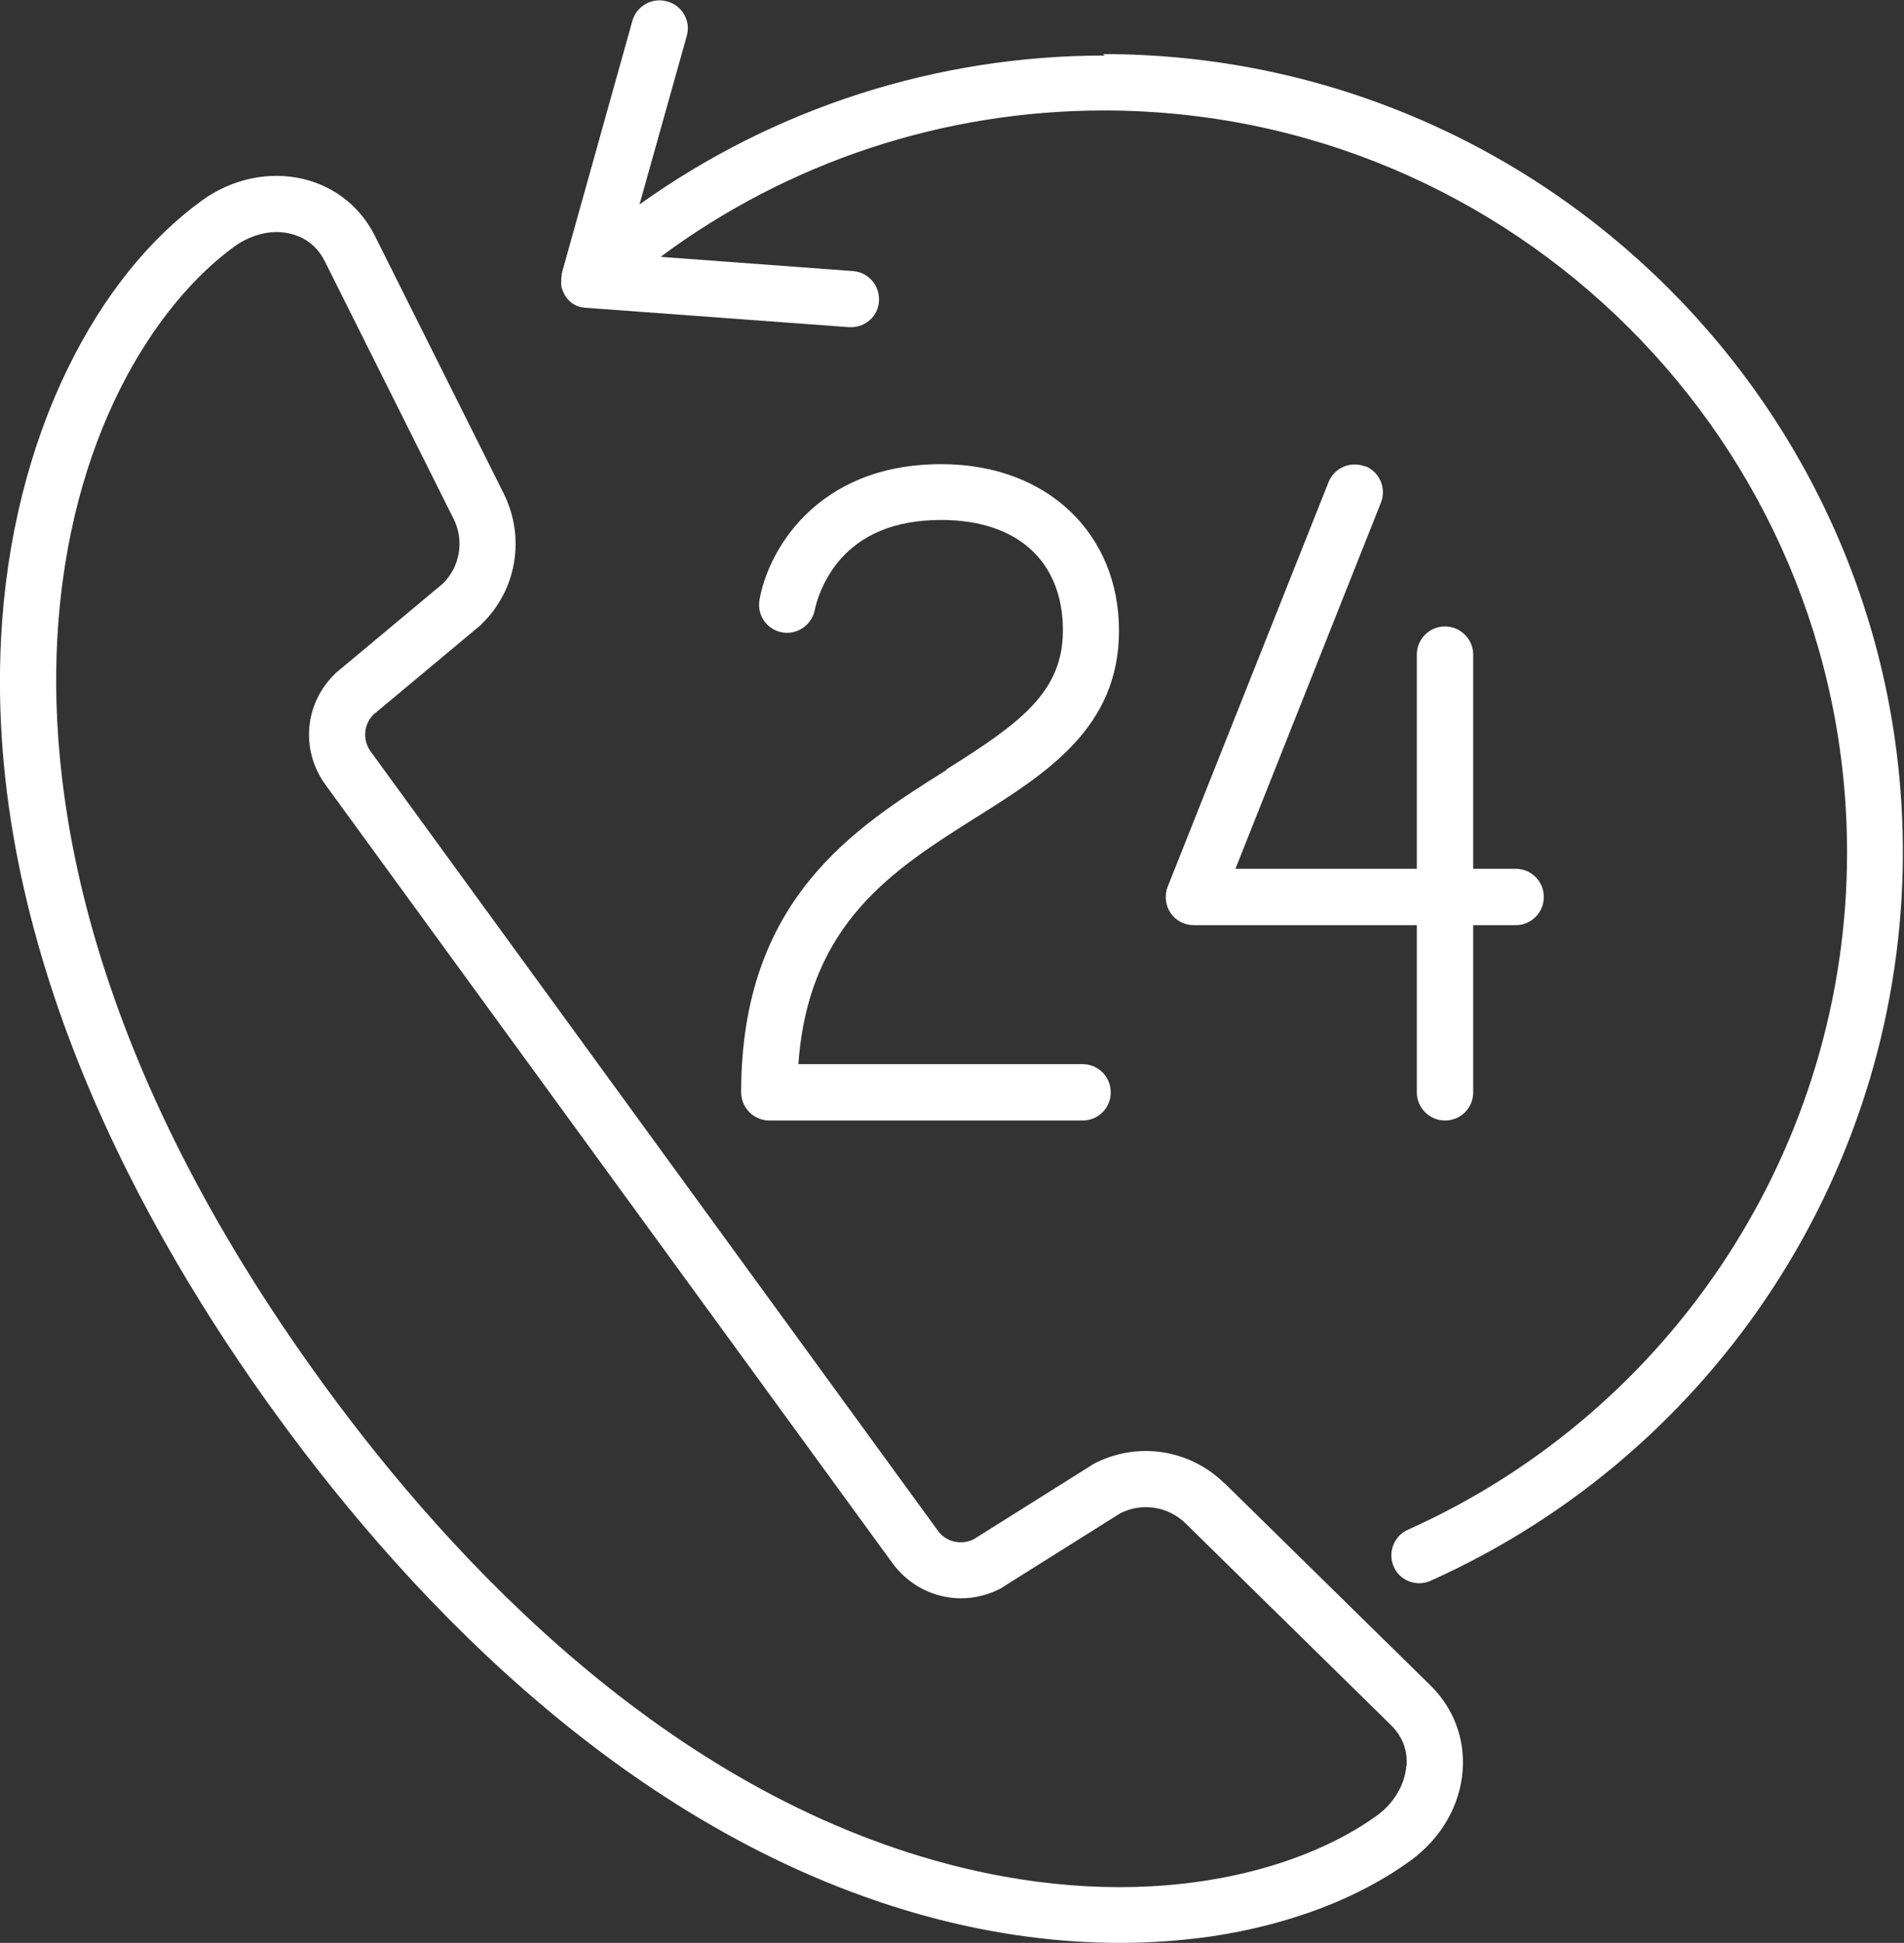
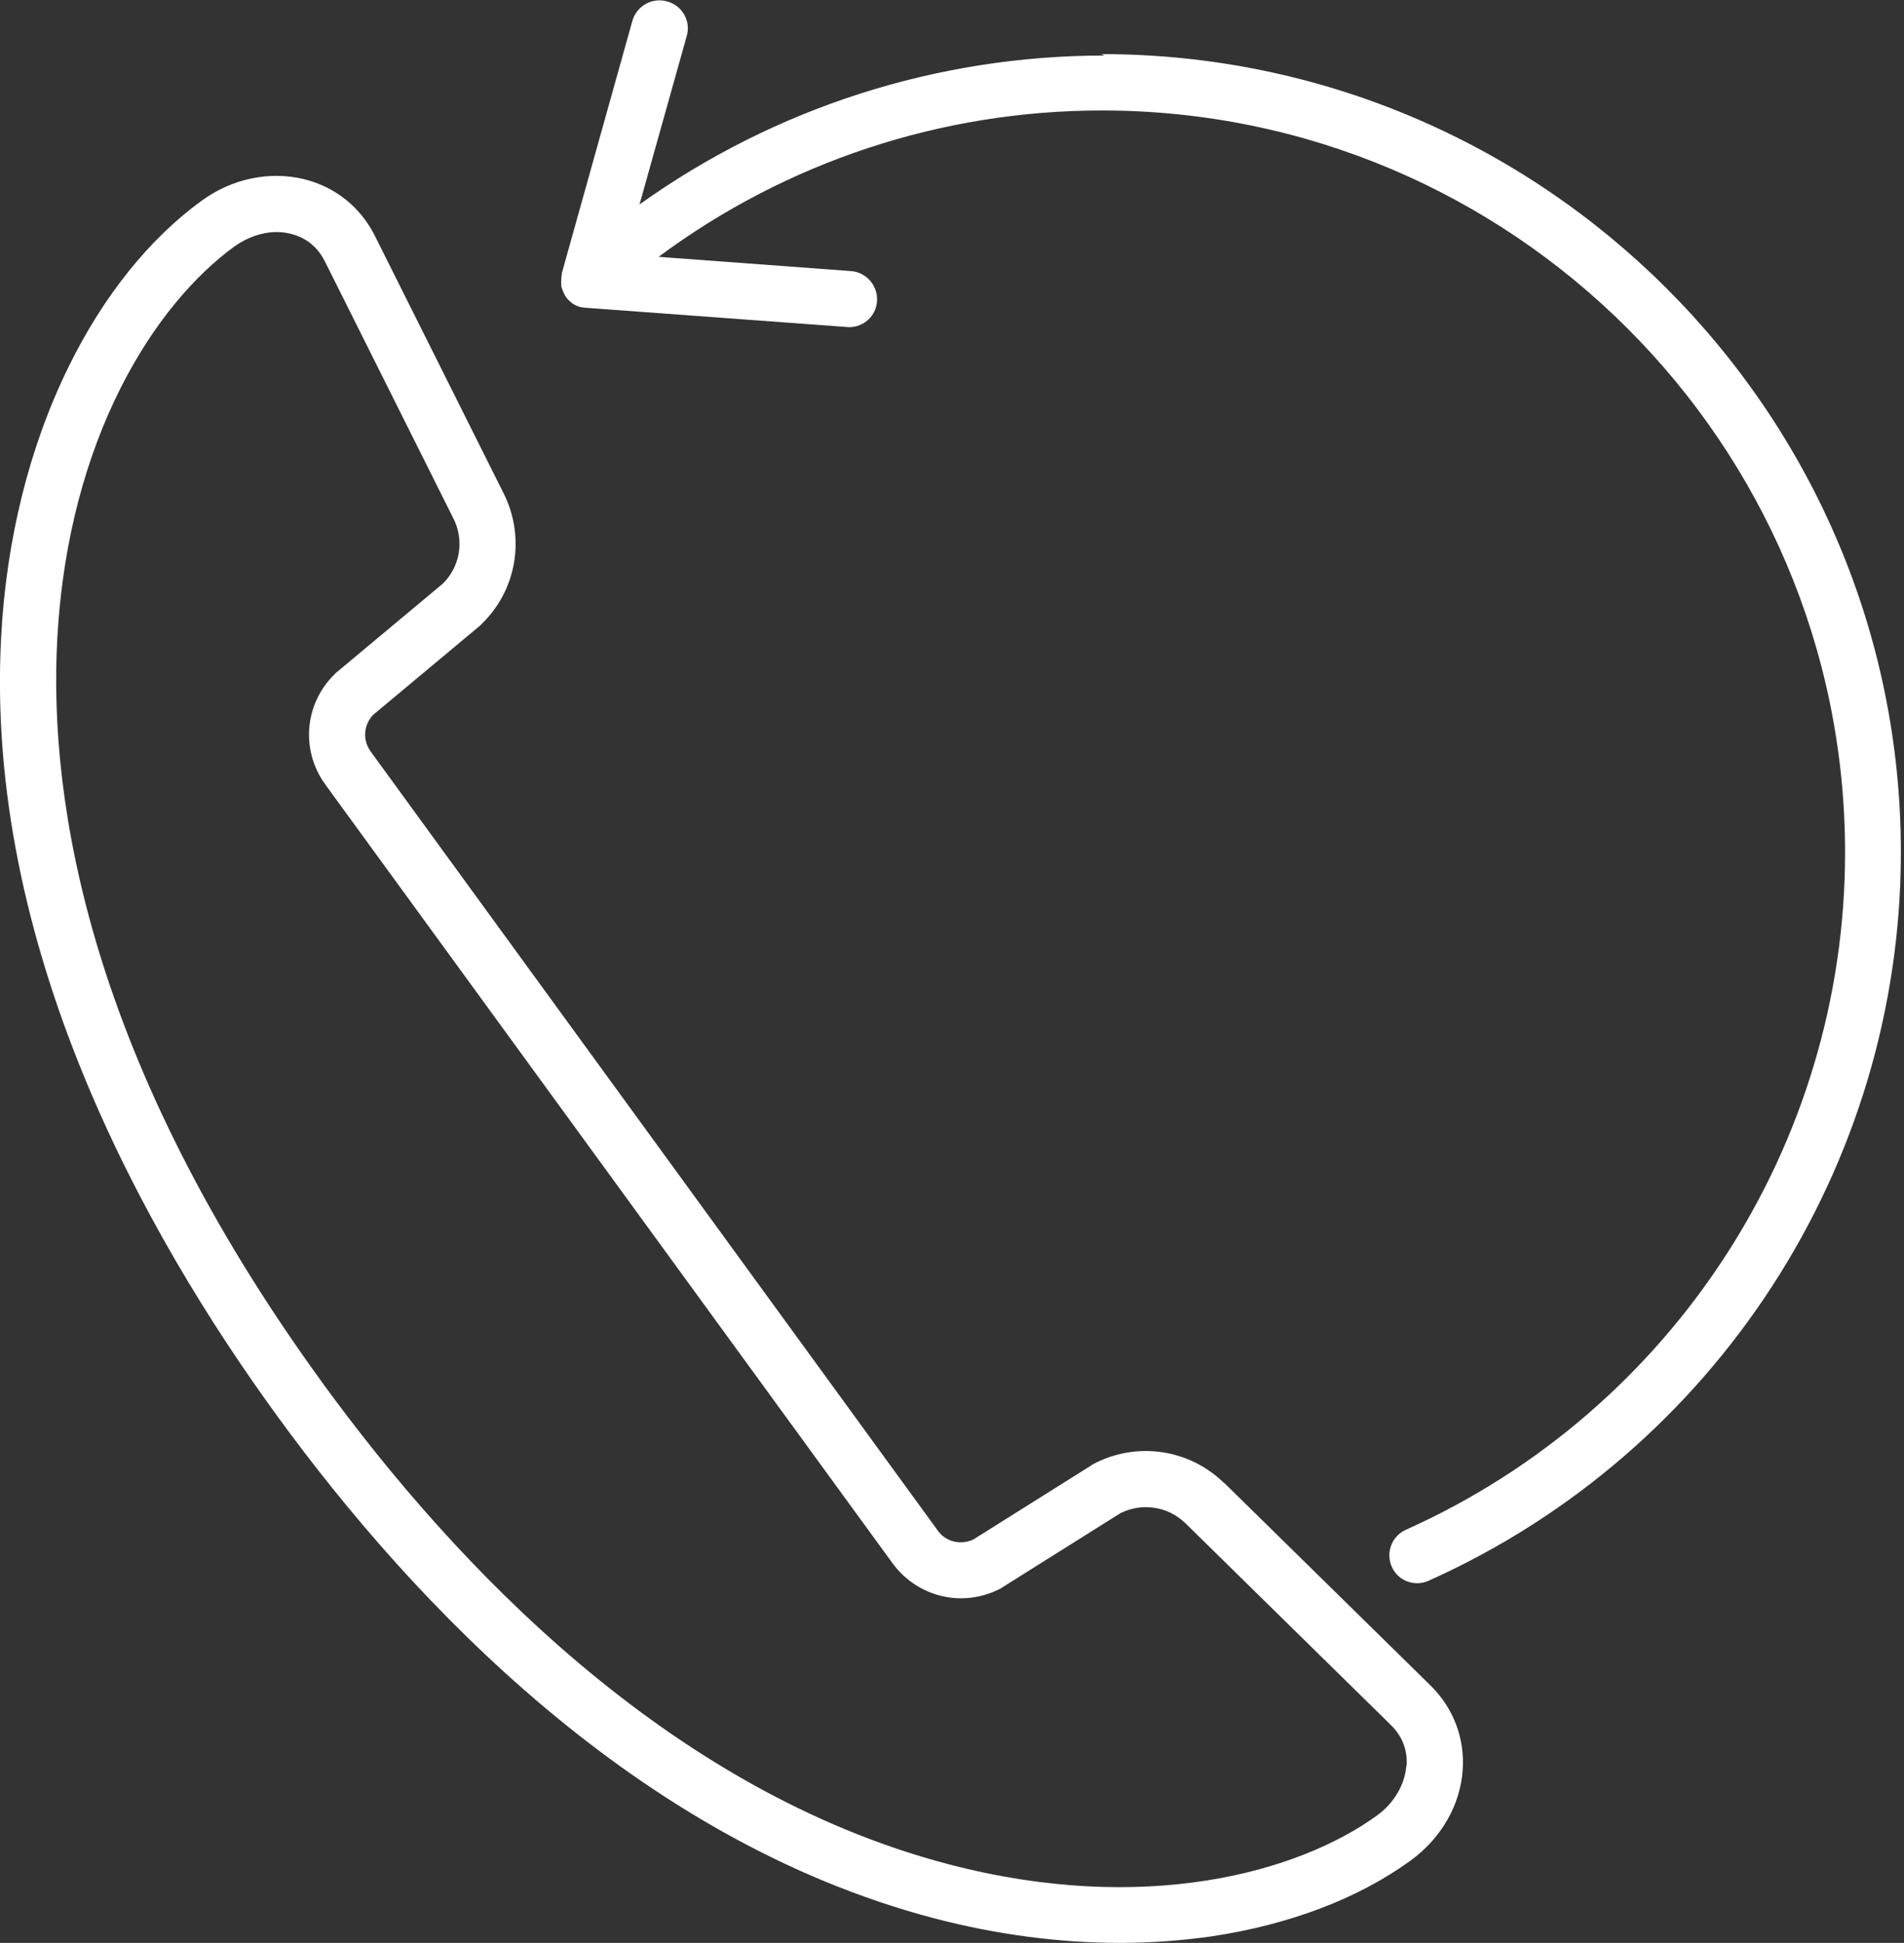
<svg xmlns="http://www.w3.org/2000/svg" id="Capa_2" data-name="Capa 2" viewBox="0 0 66.87 68.23">
  <rect x="0" y="0" width="66.87" height="68.23" fill="#333333" stroke="none" />
  <defs>
    <style>
      .cls-1 {
        fill: #fff;
        stroke-width: 0px;
      }
    </style>
  </defs>
  <g id="Capa_1-2" data-name="Capa 1">
-     <path class="cls-1" d="M38.79,1.95c-5.89,0-11.59,1.84-16.33,5.23l1.66-5.92c.15-.52-.16-1.07-.69-1.21-.53-.15-1.07.16-1.22.68l-2.48,8.87s0,.01,0,.02c0,0,0,.02,0,.03-.01.05-.02.11-.02.16h0c0,.06,0,.12,0,.17,0,.01,0,.02,0,.03,0,.05.02.11.04.16,0,.01,0,.02.01.03.02.05.04.1.07.15,0,0,.01.02.01.02.01.02.02.04.03.05.02.03.05.06.07.09,0,0,0,0,0,0,0,0,0,0,0,0,.04.04.09.09.13.12,0,0,0,0,.01.01.05.03.09.06.15.09.01,0,.02.01.03.01.05.02.1.04.15.05.01,0,.02,0,.03,0,.05.01.1.02.15.02l9.23.68s.05,0,.07,0c.51,0,.95-.39.98-.91.04-.54-.37-1.02-.91-1.06l-6.76-.5c4.48-3.33,9.93-5.14,15.57-5.14,14.39,0,26.1,11.69,26.1,26.06,0,10.25-6.05,19.58-15.42,23.78-.5.22-.72.81-.5,1.3.16.37.52.58.9.58.13,0,.27-.03.4-.09,10.07-4.52,16.58-14.56,16.58-25.58,0-15.45-12.6-28.03-28.08-28.03h0Z" />
-     <path class="cls-1" d="M33.24,27.04c-3.21,2.02-7.21,4.53-7.21,11.32,0,.54.44.99.99.99h11c.55,0,.99-.44.99-.99s-.44-.99-.99-.99h-9.98c.35-4.96,3.35-6.84,6.25-8.67,2.47-1.55,5.01-3.15,5.01-6.55s-2.51-5.85-6.24-5.85c-4.45,0-6.12,3.14-6.39,4.79-.08.54.28,1.03.81,1.12.53.09,1.04-.27,1.14-.81,0,0,.15-.82.77-1.61.81-1.02,2.04-1.53,3.67-1.53,2.67,0,4.27,1.45,4.27,3.88,0,2.19-1.55,3.28-4.09,4.88h0Z" />
-     <path class="cls-1" d="M47.94,16.38c-.51-.2-1.08.05-1.28.55l-5.65,14.21c-.12.3-.08.65.1.92.18.27.49.43.82.43h7.83v5.87c0,.54.44.99.99.99s.99-.44.99-.99v-5.87h1.49c.55,0,.99-.44.99-.99s-.44-.99-.99-.99h-1.49v-7.52c0-.54-.44-.99-.99-.99s-.99.44-.99.99v7.52h-6.37l5.11-12.86c.2-.51-.05-1.08-.55-1.28h0Z" />
+     <path class="cls-1" d="M38.79,1.95c-5.89,0-11.59,1.84-16.33,5.23l1.66-5.92c.15-.52-.16-1.07-.69-1.21-.53-.15-1.07.16-1.22.68l-2.48,8.87s0,.01,0,.02c0,0,0,.02,0,.03-.01.05-.02.11-.02.16h0c0,.06,0,.12,0,.17,0,.01,0,.02,0,.03,0,.05.02.11.04.16,0,.01,0,.02.01.03.02.05.04.1.07.15,0,0,.01.02.01.02.01.02.02.04.03.05.02.03.05.06.07.09,0,0,0,0,0,0,0,0,0,0,0,0,.04.04.09.09.13.12,0,0,0,0,.01.01.05.03.09.06.15.09.01,0,.02.01.03.01.05.02.1.04.15.05.01,0,.02,0,.03,0,.05.01.1.02.15.02l9.23.68c.51,0,.95-.39.98-.91.04-.54-.37-1.02-.91-1.06l-6.76-.5c4.48-3.33,9.93-5.14,15.57-5.14,14.39,0,26.1,11.69,26.1,26.06,0,10.25-6.05,19.58-15.42,23.78-.5.22-.72.81-.5,1.3.16.37.52.58.9.58.13,0,.27-.03.4-.09,10.07-4.52,16.58-14.56,16.58-25.58,0-15.45-12.6-28.03-28.08-28.03h0Z" />
    <path class="cls-1" d="M43,52.09c-1.23-1.21-3.09-1.48-4.61-.67-.02.01-.04.02-.06.04l-4.14,2.6c-.44.21-.96.09-1.24-.29L13.01,26.38c-.28-.4-.24-.93.1-1.28l3.75-3.13s.04-.03.05-.05c1.24-1.2,1.55-3.04.78-4.59l-4.52-9.04c-.51-1.02-1.4-1.73-2.5-2-1.21-.29-2.52-.02-3.59.76-1.83,1.33-3.45,3.34-4.67,5.83C1.04,15.66.22,18.94.04,22.37c-.58,10.82,4.97,20.87,9.72,27.39,4.75,6.52,12.61,14.87,23.06,17.61,2.18.57,4.38.86,6.51.86,1.1,0,2.18-.08,3.23-.23,2.73-.41,5.15-1.33,6.98-2.66,1.07-.78,1.74-1.93,1.83-3.17.08-1.12-.32-2.19-1.14-2.99l-7.22-7.09h0ZM49.39,62.02c-.05.65-.43,1.3-1.02,1.73-2.77,2.01-8.18,3.52-15.05,1.72-9.89-2.59-17.4-10.6-21.96-16.86C3.09,37.25,1.71,28.13,2.01,22.47c.38-7.14,3.47-11.82,6.23-13.82.45-.32.97-.5,1.48-.5.17,0,.33.02.49.06.37.09.88.33,1.2.97l4.52,9.04c.38.76.23,1.67-.37,2.27l-3.75,3.13s-.04.03-.05.05c-1.06,1.03-1.21,2.65-.35,3.86l19.96,27.4c.89,1.18,2.47,1.54,3.78.85.02-.01.04-.02.06-.04l4.14-2.6c.76-.38,1.67-.24,2.28.35l7.22,7.09c.51.5.58,1.06.55,1.44h0Z" />
  </g>
</svg>